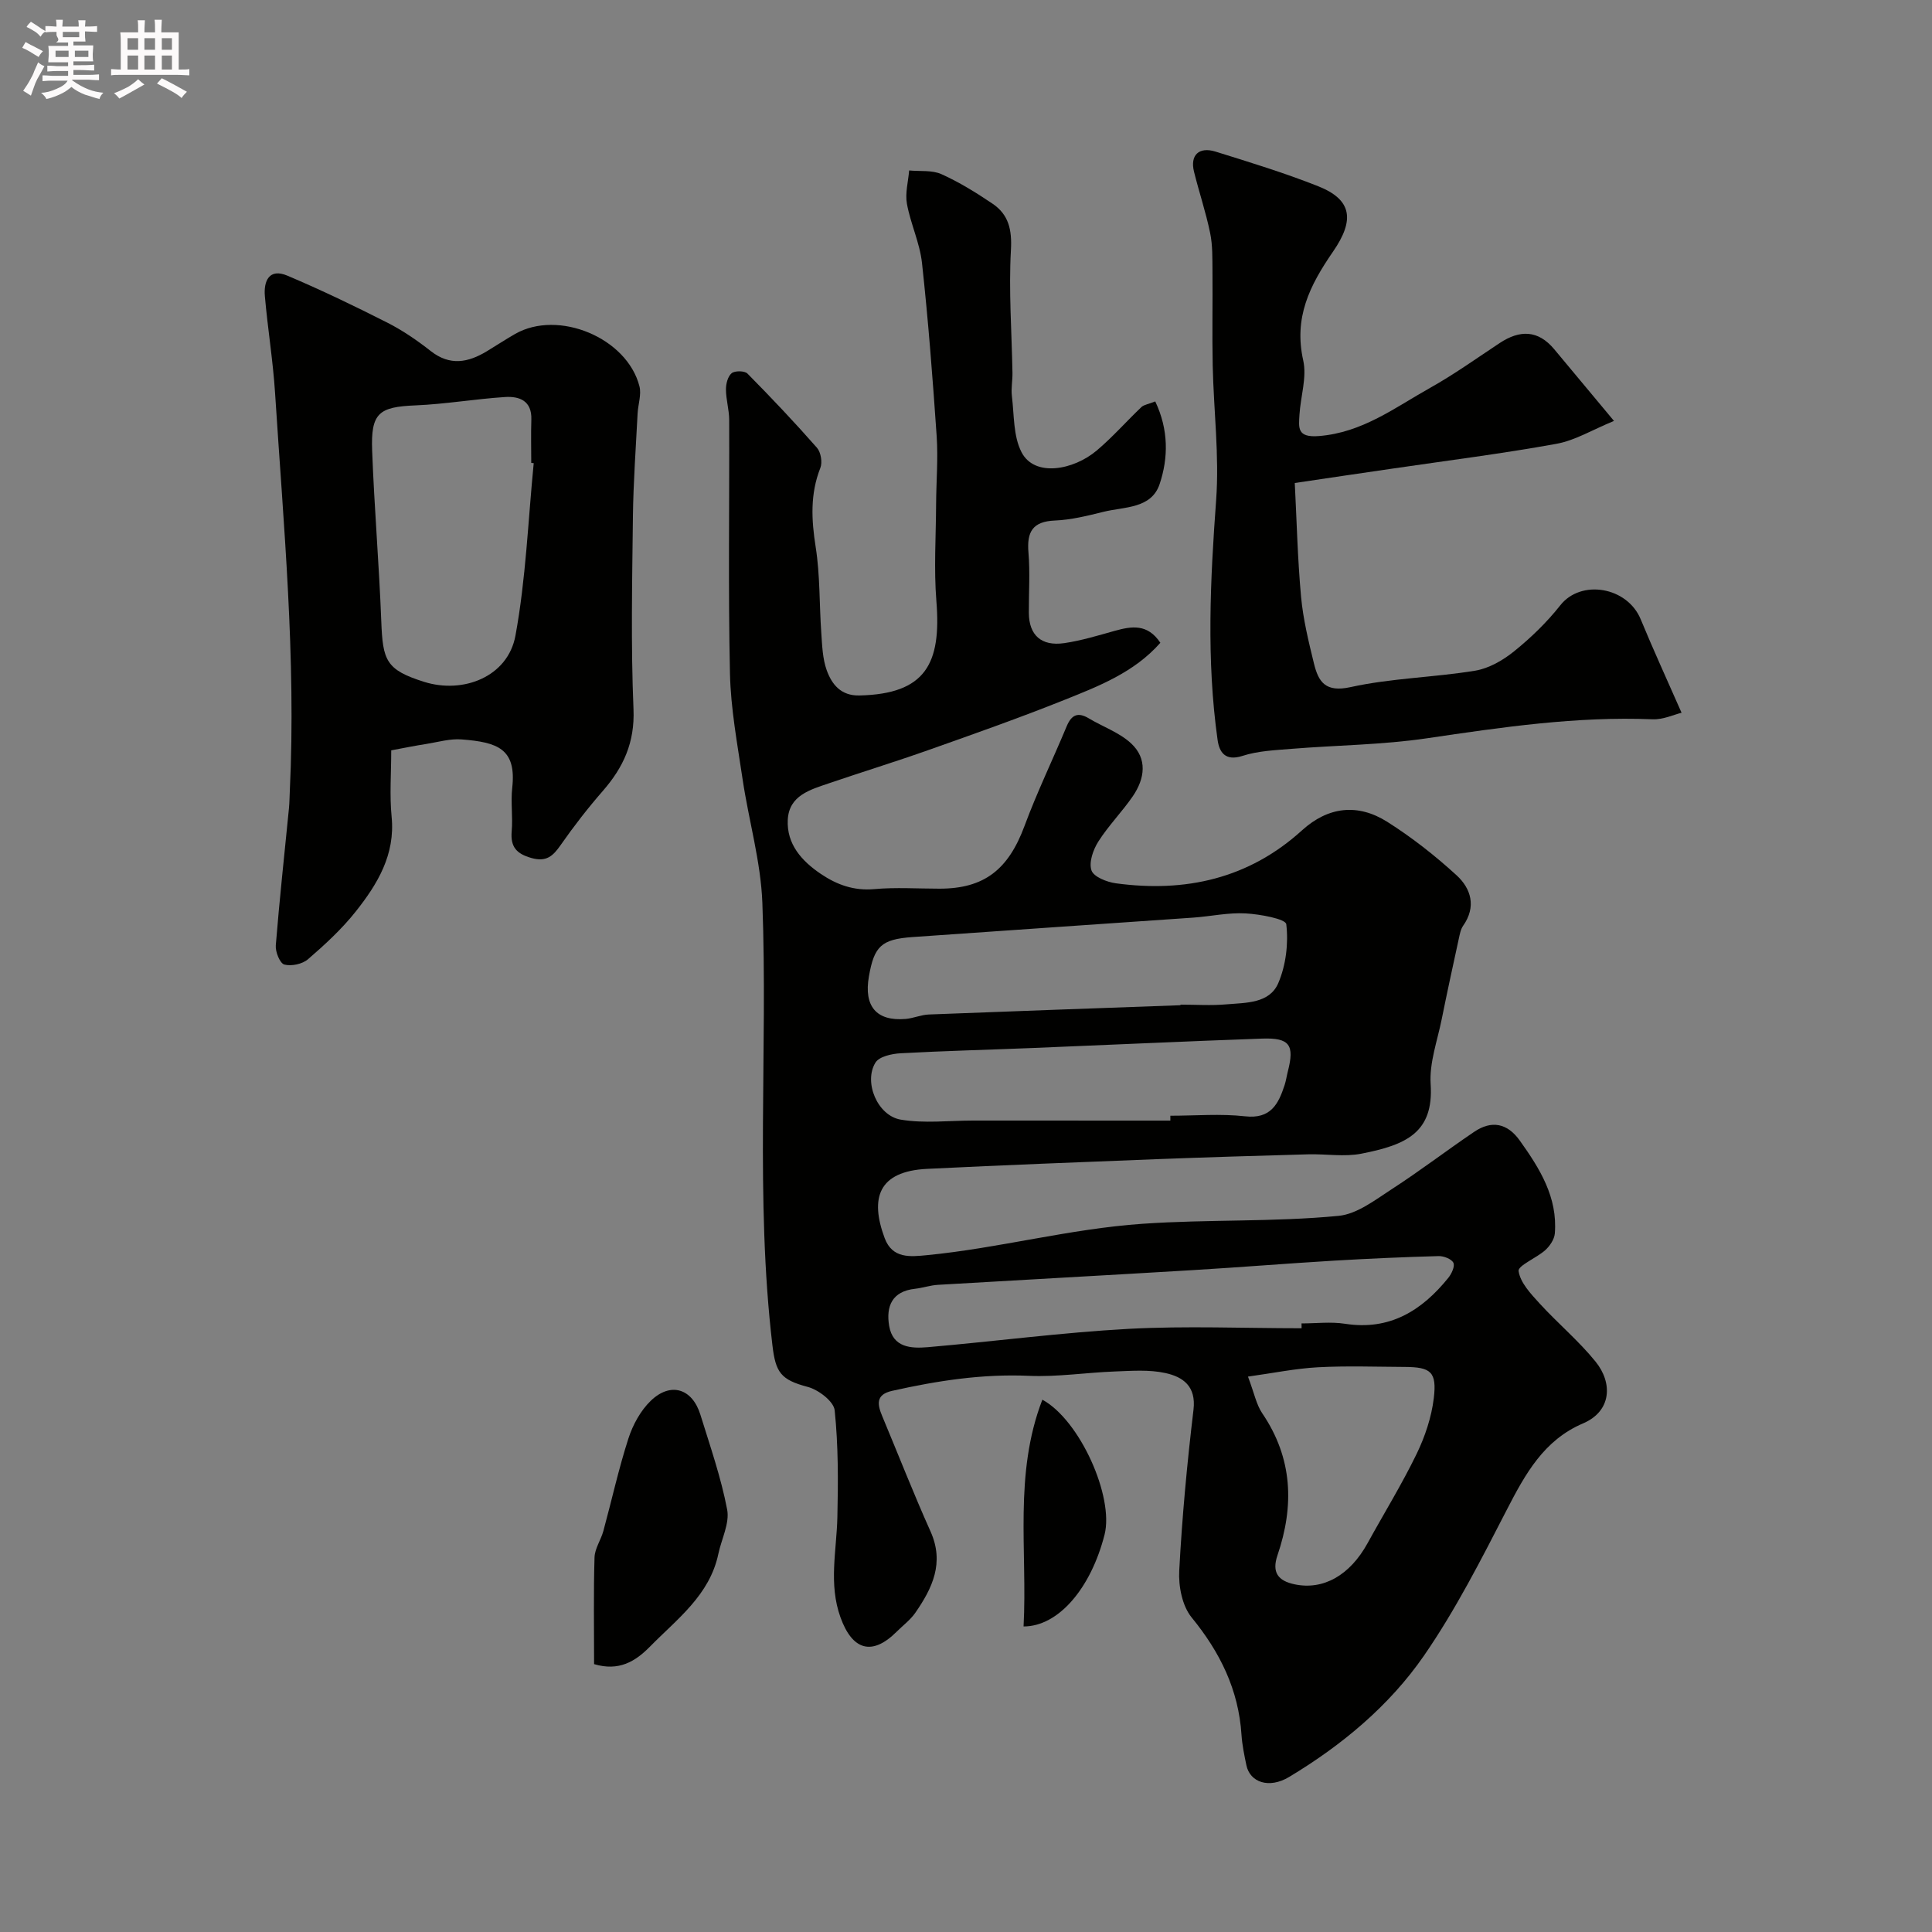
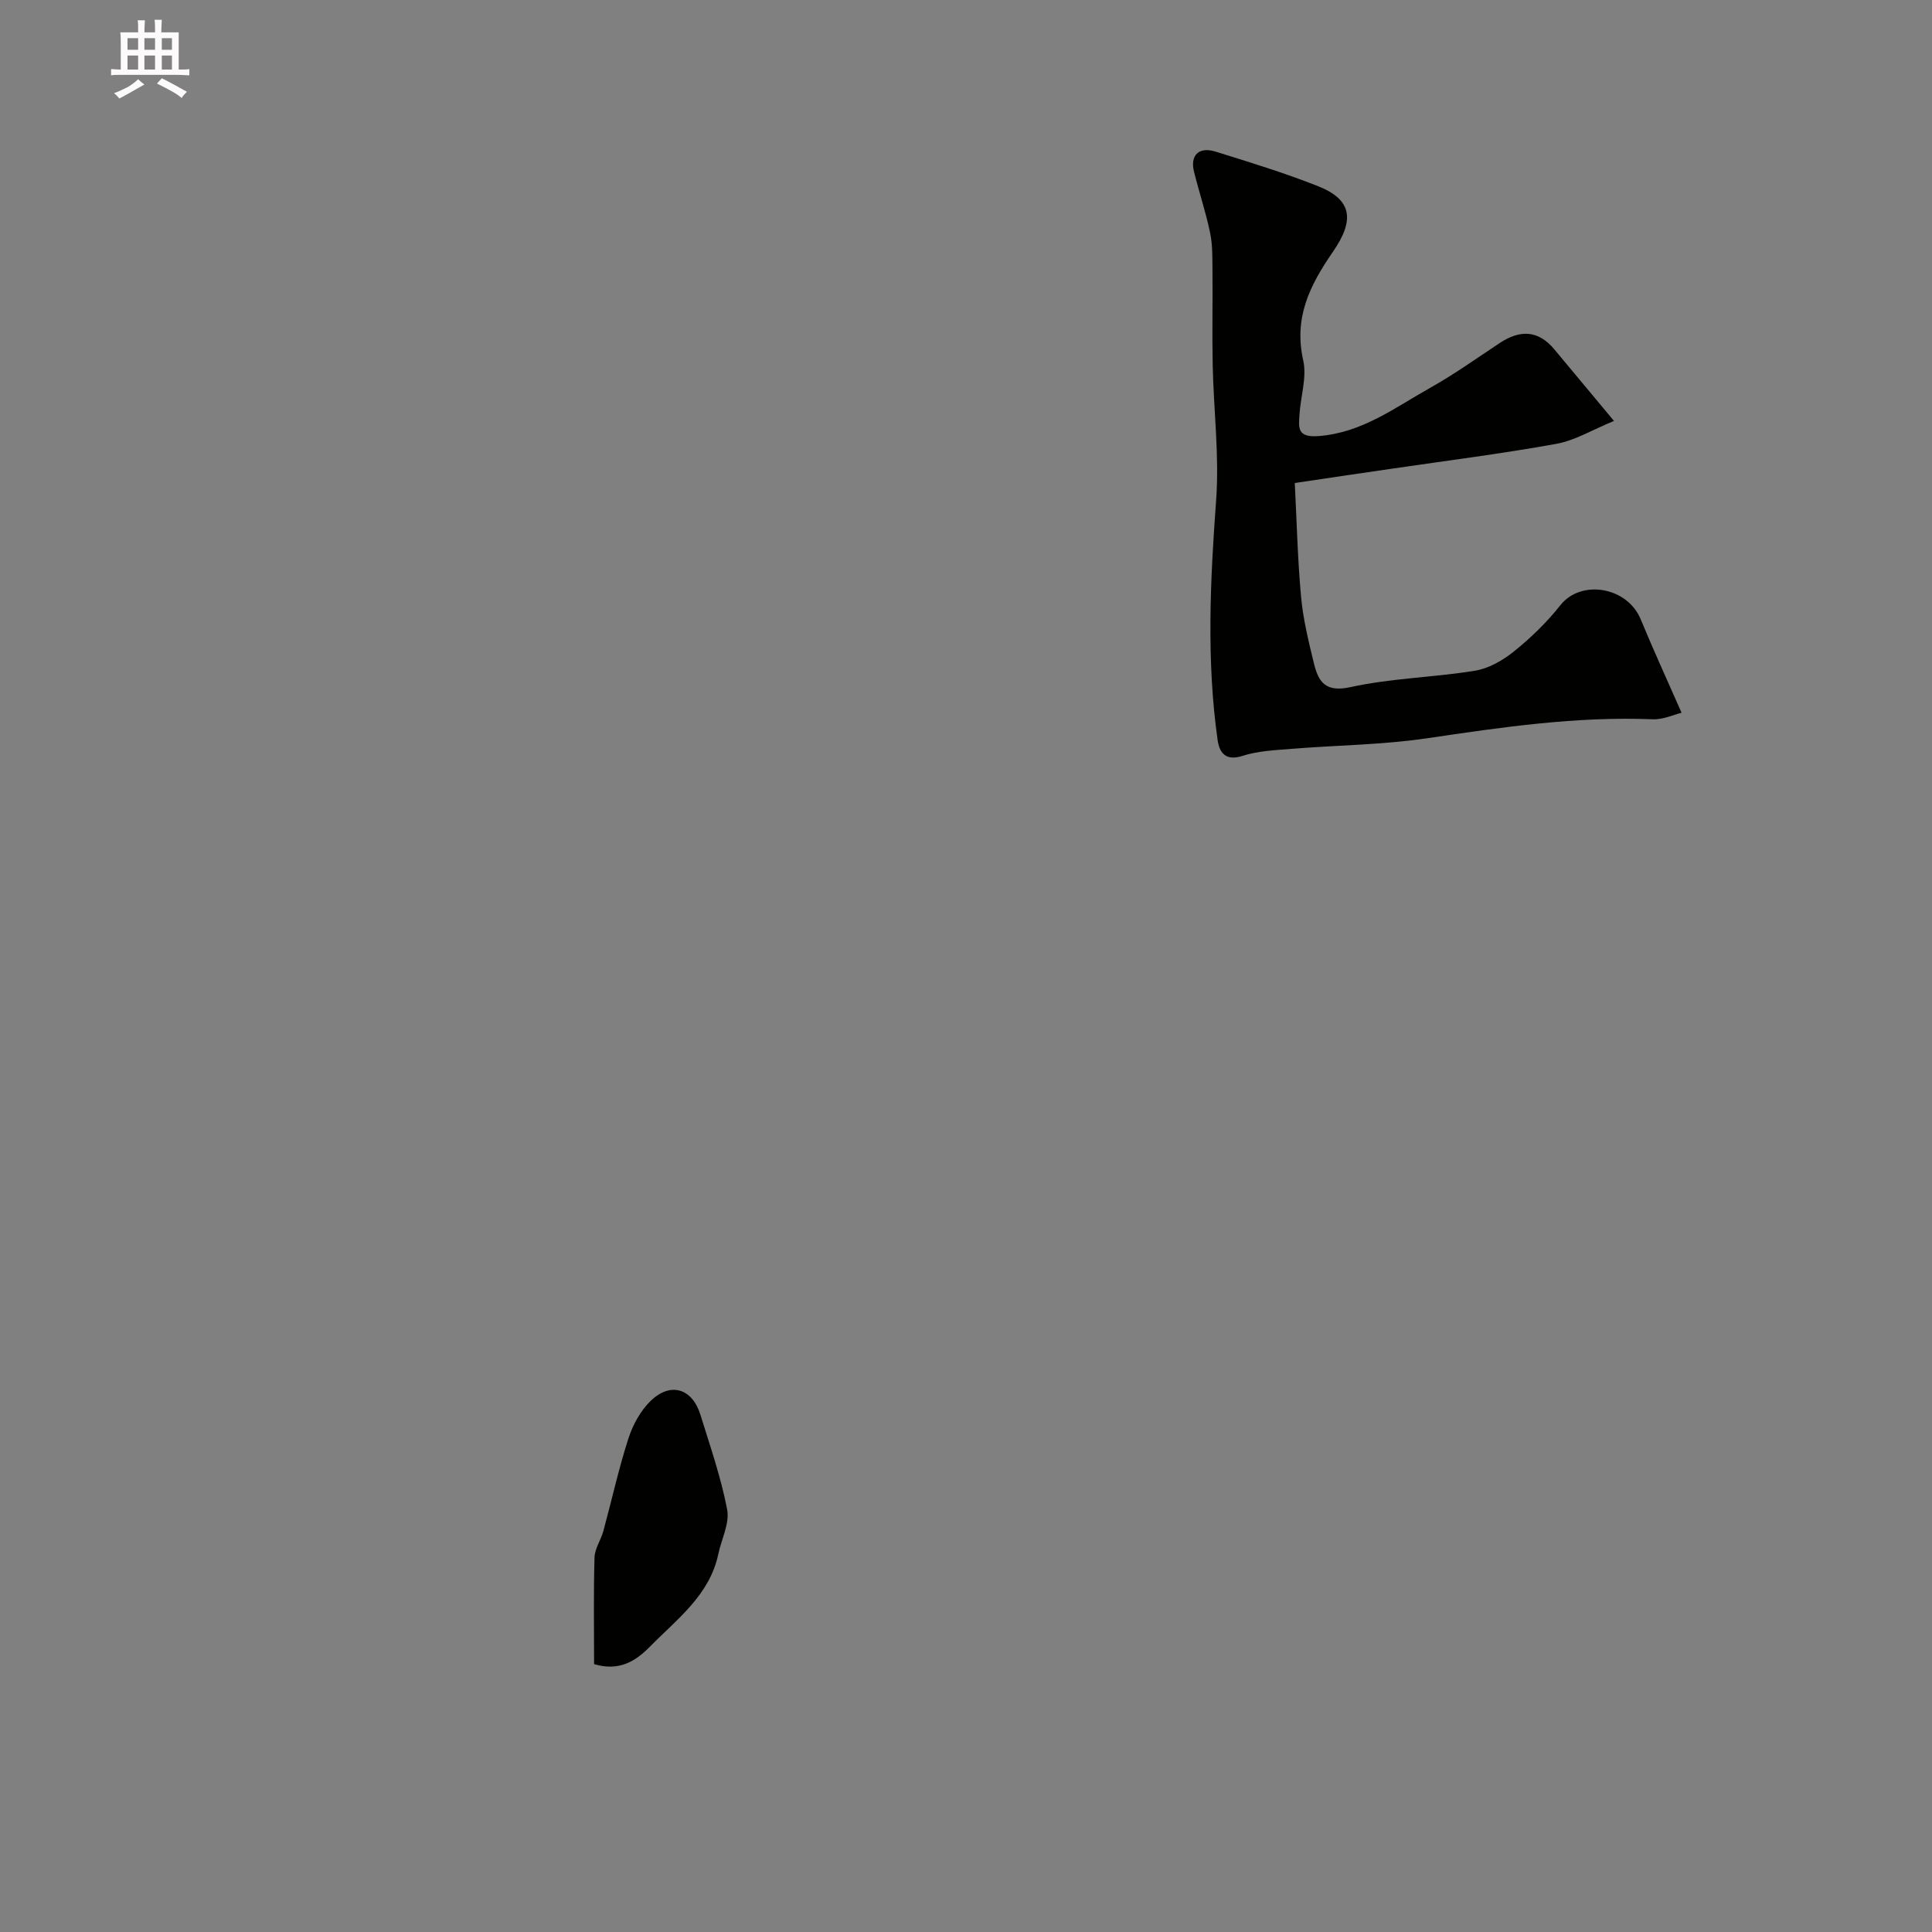
<svg xmlns="http://www.w3.org/2000/svg" enable-background="new 0 0 400 400" viewBox="0 0 400 400">
  <rect x="0" y="0" width="400" height="400" fill="#808080" stroke="none" />
-   <path d="m6.8 9.5c.6.3 1.3.7 2.1 1.1-.4.4-.7.8-.9 1.2-.7-.4-1.3-.8-1.8-1.1s-1.1-.6-1.6-.8c.2-.4.5-.8.7-1.2.4.2.8.5 1.5.8zm.9 6.9c-.3.6-.5 1.1-.7 1.7s-.4 1.1-.6 1.7c-.6-.4-1.1-.7-1.6-1 .7-1 1.2-1.8 1.5-2.4.3-.5.6-1.1.8-1.7.3-.6.5-1.2.8-1.8.3.3.8.6 1.3.8-.7 1.3-1.2 2.2-1.5 2.7zm.1-11c.4.3 1 .7 1.7 1.1-.5.2-.8.6-1.1 1.1-.5-.6-1-1-1.4-1.2s-.9-.6-1.5-.8c.2-.4.5-.7.9-1.1.5.3.9.6 1.4.9zm10.5 13.1c1 .4 2 .6 3.1.7-.4.4-.7.8-.8 1.3-.9-.2-1.9-.6-3-.9-1-.4-2-.9-2.8-1.6-.5.4-1.1.9-1.9 1.3s-1.9.9-3.3 1.2c-.1-.3-.5-.8-1.1-1.3 1 0 2.1-.3 3.2-.8 1.2-.5 1.9-1 2.3-1.7h-3.2c-.4 0-1 0-2 .1v-1.2c1 0 1.7.1 2 .1h3.3v-1h-2.3c-.2 0-.9 0-2 .1v-1.2c1.2 0 1.9.1 2 .1h2.3v-.8h-4.1c0-.7.1-1.2.1-1.6 0-.5 0-1.1-.1-1.8h4.1v-.7h-2.5c1-.6.1-1.1.1-1.6v-.6h-.5c-.4 0-1 0-1.8.1v-1.3c1.2 0 1.9.1 2.1.1h.2c0-.3 0-.8-.1-1.4h1.4c0 .6-.1 1-.1 1.4h3.4c0-.4 0-.8-.1-1.3h1.5c0 .4-.1.9-.1 1.3.7 0 1.5 0 2.5-.1v1.2c-1 0-1.8-.1-2.5-.1v.6c0 .3 0 .8.1 1.5h-2.5v.8h4.1c0 .7-.1 1.3-.1 1.8s0 1 .1 1.5h-4.1v.8h1.4c.8 0 1.8 0 2.9-.1v1.2c-1 0-1.9-.1-2.8-.1h-1.5v1h3.2c.3 0 1 0 2.1-.1v1.2c-1.1 0-1.8-.1-2.1-.1h-3.4l-.1.1c1.4 1 2.4 1.5 3.4 1.9zm-4.1-6.7v-1.3h-2.7v1.3zm2.2-4.1v-1.1h-3.4v1.1zm1.9 4.1v-1.3h-2.8v1.3z" fill="#fcfafa" />
  <path d="m37 6.7v2.3 5.4c1 0 1.8 0 2.2-.1v1.3c-.6 0-1.5-.1-2.5-.1h-11.9c-.7 0-1.3 0-1.8.1v-1.3c.5 0 1.1.1 2 .1v-5.2c0-1 0-1.8-.1-2.5h3.7c0-1.3 0-2.1-.1-2.5h1.5c0 .4-.1 1.3-.1 2.5h2.2c0-1.2 0-2.1-.1-2.6h1.5c0 .4-.1 1.3-.1 2.6zm-12.3 13.7c-.3-.4-.7-.8-1.1-1.1 1.1-.4 2.1-.9 2.9-1.3.8-.5 1.5-1 2.1-1.6.4.4.9.8 1.3 1.1-2.5 1.4-4.2 2.4-5.2 2.9zm3.9-10.1v-2.4h-2.2v2.4zm0 4.1v-2.9h-2.2v2.9zm3.5-4.1v-2.4h-2.2v2.4zm0 4.1v-2.9h-2.2v2.9zm.4 2.9 1-1.1c.6.3 1.4.7 2.5 1.3s2 1.1 2.7 1.5c-.4.4-.8.8-1.1 1.3-.8-.8-2.5-1.7-5.1-3zm3.1-7v-2.4h-2.1v2.4zm0 4.1v-2.9h-2.1v2.9z" fill="#fcfafa" />
  <g fill="#010100">
-     <path d="m239.18 83.11c2.79 5.87 2.72 11.69.91 17.11-1.71 5.13-7.31 4.68-11.6 5.74-3.31.82-6.7 1.67-10.08 1.81-4.63.19-5.84 2.35-5.48 6.62.35 4.14.06 8.33.08 12.49.03 4.62 2.57 6.97 7.36 6.27 3.52-.52 6.98-1.58 10.42-2.54 3.48-.96 6.77-1.54 9.45 2.47-5.42 6.15-12.78 8.99-19.97 11.87-9.2 3.68-18.55 6.98-27.9 10.29-6.86 2.43-13.82 4.57-20.71 6.92-3.89 1.33-8.3 2.51-8.56 7.56-.26 5.06 2.9 8.56 6.88 11.24 3.31 2.23 6.83 3.5 11.04 3.12 4.46-.4 8.99-.09 13.49-.09 9.26 0 14.25-3.94 17.61-13 2.59-6.99 5.85-13.72 8.72-20.61.99-2.37 2.3-3.02 4.59-1.65 2.9 1.74 6.29 2.91 8.72 5.15 3.47 3.19 2.88 7.33.38 10.98-2.22 3.23-5.03 6.07-7.13 9.37-1.08 1.7-2 4.32-1.42 5.98.46 1.34 3.2 2.42 5.06 2.67 14.4 1.95 27.5-.96 38.53-10.97 5.44-4.94 11.57-5.59 17.63-1.77 5.1 3.22 9.92 7.01 14.37 11.08 2.99 2.74 4.13 6.5 1.36 10.44-.52.74-.7 1.77-.9 2.69-1.21 5.55-2.42 11.1-3.54 16.67-.9 4.47-2.58 9.02-2.29 13.43.67 10.12-5.17 12.61-14.36 14.41-3.53.69-7.31.03-10.98.13-10.44.29-20.87.6-31.3 1-15.87.62-31.74 1.23-47.61 2.01-10.17.5-11.85 6.11-8.79 14.34 1.6 4.29 5.31 3.86 8.73 3.53 14.97-1.45 29.48-5.45 44.67-6.5 13.56-.94 27.12-.34 40.58-1.64 3.82-.37 7.55-3.28 11-5.52 5.82-3.76 11.34-8 17.08-11.88 3.6-2.44 6.86-1.79 9.42 1.79 4.13 5.78 7.88 11.75 7.27 19.26-.1 1.21-1.03 2.59-1.98 3.45-1.81 1.63-5.68 3.19-5.52 4.33.34 2.4 2.52 4.7 4.33 6.69 3.76 4.11 8.09 7.73 11.59 12.04 3.6 4.43 3.35 10.28-2.58 12.81-8.12 3.46-11.97 10.49-15.78 17.88-5.3 10.29-10.59 20.7-17.14 30.19-7.2 10.42-17.03 18.58-27.93 25.13-4.18 2.51-8.12 1.1-8.85-2.43-.43-2.08-.87-4.18-1.01-6.28-.6-9.34-4.44-17.12-10.33-24.32-1.95-2.39-2.74-6.47-2.56-9.7.59-11.12 1.63-22.24 2.95-33.3.58-4.89-2.2-6.8-5.79-7.59-3.37-.75-7.01-.46-10.51-.33-5.93.22-11.87 1.16-17.77.9-9.66-.43-19 1.02-28.33 3.11-3.43.77-3.06 2.82-2.04 5.25 3.33 7.96 6.47 16 10 23.87 2.91 6.49.37 11.74-3.16 16.84-1.03 1.48-2.56 2.61-3.86 3.91-5.06 5.05-9.16 3.89-11.63-2.98-2.49-6.91-.8-13.8-.64-20.74.17-7.38.2-14.8-.56-22.12-.19-1.85-3.37-4.27-5.59-4.85-5.55-1.47-6.64-2.96-7.3-8.62-3.6-30.47-.93-61.06-2.08-91.57-.32-8.57-2.82-17.05-4.09-25.6-1.08-7.29-2.46-14.61-2.62-21.94-.38-17.49-.1-34.99-.16-52.49-.01-2.1-.66-4.19-.67-6.28-.01-1.16.38-2.71 1.18-3.37.67-.55 2.68-.52 3.27.07 4.93 4.99 9.76 10.09 14.39 15.36.81.92 1.16 3.01.71 4.16-2.14 5.42-1.86 10.76-.97 16.41.92 5.84.74 11.85 1.16 17.77.18 2.6.26 5.32 1.12 7.72 1.06 2.93 2.94 5.32 6.78 5.23 13.71-.31 16.97-6.6 15.93-19.51-.54-6.68-.09-13.44-.06-20.16.03-4.66.43-9.34.12-13.97-.82-11.98-1.74-23.96-3.04-35.9-.45-4.15-2.37-8.12-3.12-12.26-.4-2.2.27-4.59.46-6.9 2.25.22 4.74-.11 6.69.77 3.7 1.66 7.2 3.84 10.57 6.11 3.35 2.26 4.05 5.4 3.81 9.61-.47 8.44.17 16.94.32 25.41.03 1.6-.31 3.23-.12 4.79.48 3.93.27 8.29 1.99 11.63 2.7 5.26 10.79 3.71 15.57-.33 3.3-2.78 6.17-6.07 9.31-9.05.56-.46 1.5-.59 2.81-1.12zm5.23 125.01c0-.04 0-.08 0-.12 3.17 0 6.35.22 9.49-.06 4.02-.35 8.94-.14 10.76-4.41 1.58-3.7 2.12-8.2 1.65-12.18-.13-1.1-5.45-2.08-8.43-2.24-3.57-.2-7.19.61-10.79.87-19.39 1.36-38.79 2.65-58.19 4.03-6.44.46-7.91 1.9-9 8.14-1.09 6.21 1.56 9.32 7.61 8.81 1.61-.14 3.19-.86 4.8-.92 17.37-.68 34.74-1.29 52.1-1.92zm25.07 66.88c0-.33 0-.67-.01-1 3 0 6.05-.38 8.98.07 9.27 1.45 15.92-2.71 21.41-9.51.68-.84 1.4-2.4 1.05-3.11-.38-.79-1.99-1.41-3.04-1.39-7.26.2-14.52.52-21.77.95-9.69.58-19.37 1.37-29.07 1.95-17.61 1.06-35.22 2.01-52.83 3.05-1.6.09-3.16.64-4.76.82-4.76.52-6.03 3.63-5.35 7.68.77 4.52 4.55 4.7 7.99 4.41 13.89-1.2 27.74-3.04 41.65-3.8 11.89-.63 23.84-.12 35.75-.12zm-27.17-42.99c0-.34 0-.67 0-1.01 5.16 0 10.38-.45 15.48.12 5.3.59 6.88-2.52 8.17-6.45.3-.92.43-1.89.67-2.83 1.42-5.5.39-7.01-5.32-6.81-15.87.56-31.72 1.31-47.59 1.95-9.1.37-18.2.59-27.29 1.09-1.8.1-4.39.67-5.17 1.92-2.5 4.02.39 11.01 5.24 11.82 4.88.82 10 .19 15.02.19 13.6.01 27.19.01 40.79.01zm16.07 53c1.29 3.4 1.72 5.77 2.95 7.59 6.32 9.3 6.66 19.15 3.15 29.43-1.19 3.5.11 5.27 3.57 5.99 5.92 1.24 11.43-1.85 15.11-8.55 3.38-6.15 7.07-12.14 10.13-18.44 1.74-3.59 3.08-7.59 3.56-11.53.66-5.49-.61-6.46-6.02-6.49-5.99-.03-12-.25-17.97.07-4.63.25-9.23 1.2-14.48 1.93z" />
-     <path d="m81 155.35c0 4.79-.36 9.3.08 13.74.78 7.87-2.93 13.95-7.42 19.62-2.88 3.63-6.36 6.84-9.88 9.88-1.16 1.01-3.44 1.5-4.91 1.11-.91-.24-1.88-2.63-1.77-3.97.76-9.49 1.8-18.95 2.73-28.43.11-1.15.11-2.32.17-3.48 1.32-27.57-1.29-55-3.05-82.46-.43-6.7-1.53-13.35-2.11-20.03-.28-3.16.89-5.85 4.65-4.26 7.02 2.97 13.9 6.28 20.7 9.73 3.18 1.61 6.19 3.68 9 5.89 3.98 3.12 7.74 2.37 11.61.03 1.96-1.18 3.87-2.45 5.85-3.58 8.95-5.11 23.16.79 25.74 10.83.44 1.73-.28 3.74-.38 5.63-.36 7.09-.88 14.19-.97 21.28-.15 13.33-.44 26.68.12 39.98.28 6.85-2.08 11.99-6.33 16.87-3.12 3.58-6.04 7.34-8.76 11.24-1.59 2.28-2.96 3.54-6.04 2.67-3.09-.87-4.37-2.29-4.09-5.53.26-2.98-.22-6.03.11-8.99.91-8.12-3.06-9.45-10.46-10.03-2.39-.19-4.86.54-7.28.93-2.38.37-4.74.85-7.31 1.33zm29.5-59.46c-.17-.02-.34-.03-.51-.05 0-2.99-.08-5.99.02-8.98.12-3.89-2.46-4.85-5.45-4.66-6.19.4-12.34 1.47-18.54 1.73-7.58.31-9.27 1.57-8.97 9.39.44 11.78 1.44 23.54 1.89 35.32.31 8.1.95 10.04 8.87 12.53 8.05 2.54 17.34-1.02 18.91-9.58 2.16-11.73 2.61-23.78 3.78-35.7z" />
    <path d="m268.07 100c.39 7.5.57 15.55 1.3 23.55.43 4.66 1.56 9.29 2.68 13.86.93 3.78 2.38 5.99 7.56 4.85 8.43-1.86 17.23-2 25.79-3.4 2.87-.47 5.8-2.17 8.11-4.04 3.48-2.81 6.77-6 9.54-9.51 4.29-5.43 13.86-3.83 16.64 2.91 2.58 6.26 5.42 12.42 8.46 19.35-1.55.37-3.8 1.44-6 1.35-15.74-.64-31.19 1.64-46.69 3.93-9.26 1.37-18.71 1.43-28.07 2.19-3.41.28-6.94.42-10.15 1.46-3.57 1.15-4.79-.76-5.15-3.3-2.33-16.54-1.52-33.08-.3-49.68.67-9.19-.51-18.51-.71-27.78-.14-6.52.01-13.04-.05-19.56-.03-2.66.05-5.39-.49-7.97-.88-4.28-2.29-8.44-3.34-12.69-.83-3.39 1.02-5.2 4.47-4.13 7.14 2.22 14.31 4.42 21.25 7.17 7.05 2.8 7.57 7.02 3.06 13.55-4.89 7.09-8.13 13.68-6.16 22.52.78 3.51-.55 7.47-.78 11.24-.16 2.7-.52 4.77 4.02 4.41 9.02-.71 15.76-5.91 23.07-10 4.96-2.78 9.62-6.12 14.37-9.26 4.15-2.74 7.93-2.74 11.29 1.29 3.77 4.52 7.54 9.05 12.37 14.84-4.43 1.81-8.04 4.04-11.93 4.74-11.23 2.04-22.57 3.46-33.87 5.12-6.6.95-13.19 1.94-20.29 2.99z" />
    <path d="m123 344.54c0-7.5-.13-14.79.09-22.08.05-1.84 1.32-3.62 1.83-5.48 1.74-6.39 3.16-12.88 5.19-19.17.92-2.84 2.53-5.79 4.65-7.82 4.11-3.93 8.57-2.51 10.25 2.91 2.01 6.5 4.27 12.98 5.54 19.64.54 2.83-1.17 6.09-1.82 9.16-1.8 8.59-8.57 13.51-14.21 19.26-2.99 3.03-6.39 5.11-11.52 3.58z" />
-     <path d="m211.92 336.74c.82-15.62-2.07-31.52 3.89-46.95 7.82 4.27 14.85 20.15 12.88 27.93-2.84 11.15-9.57 19.03-16.77 19.02z" />
  </g>
</svg>